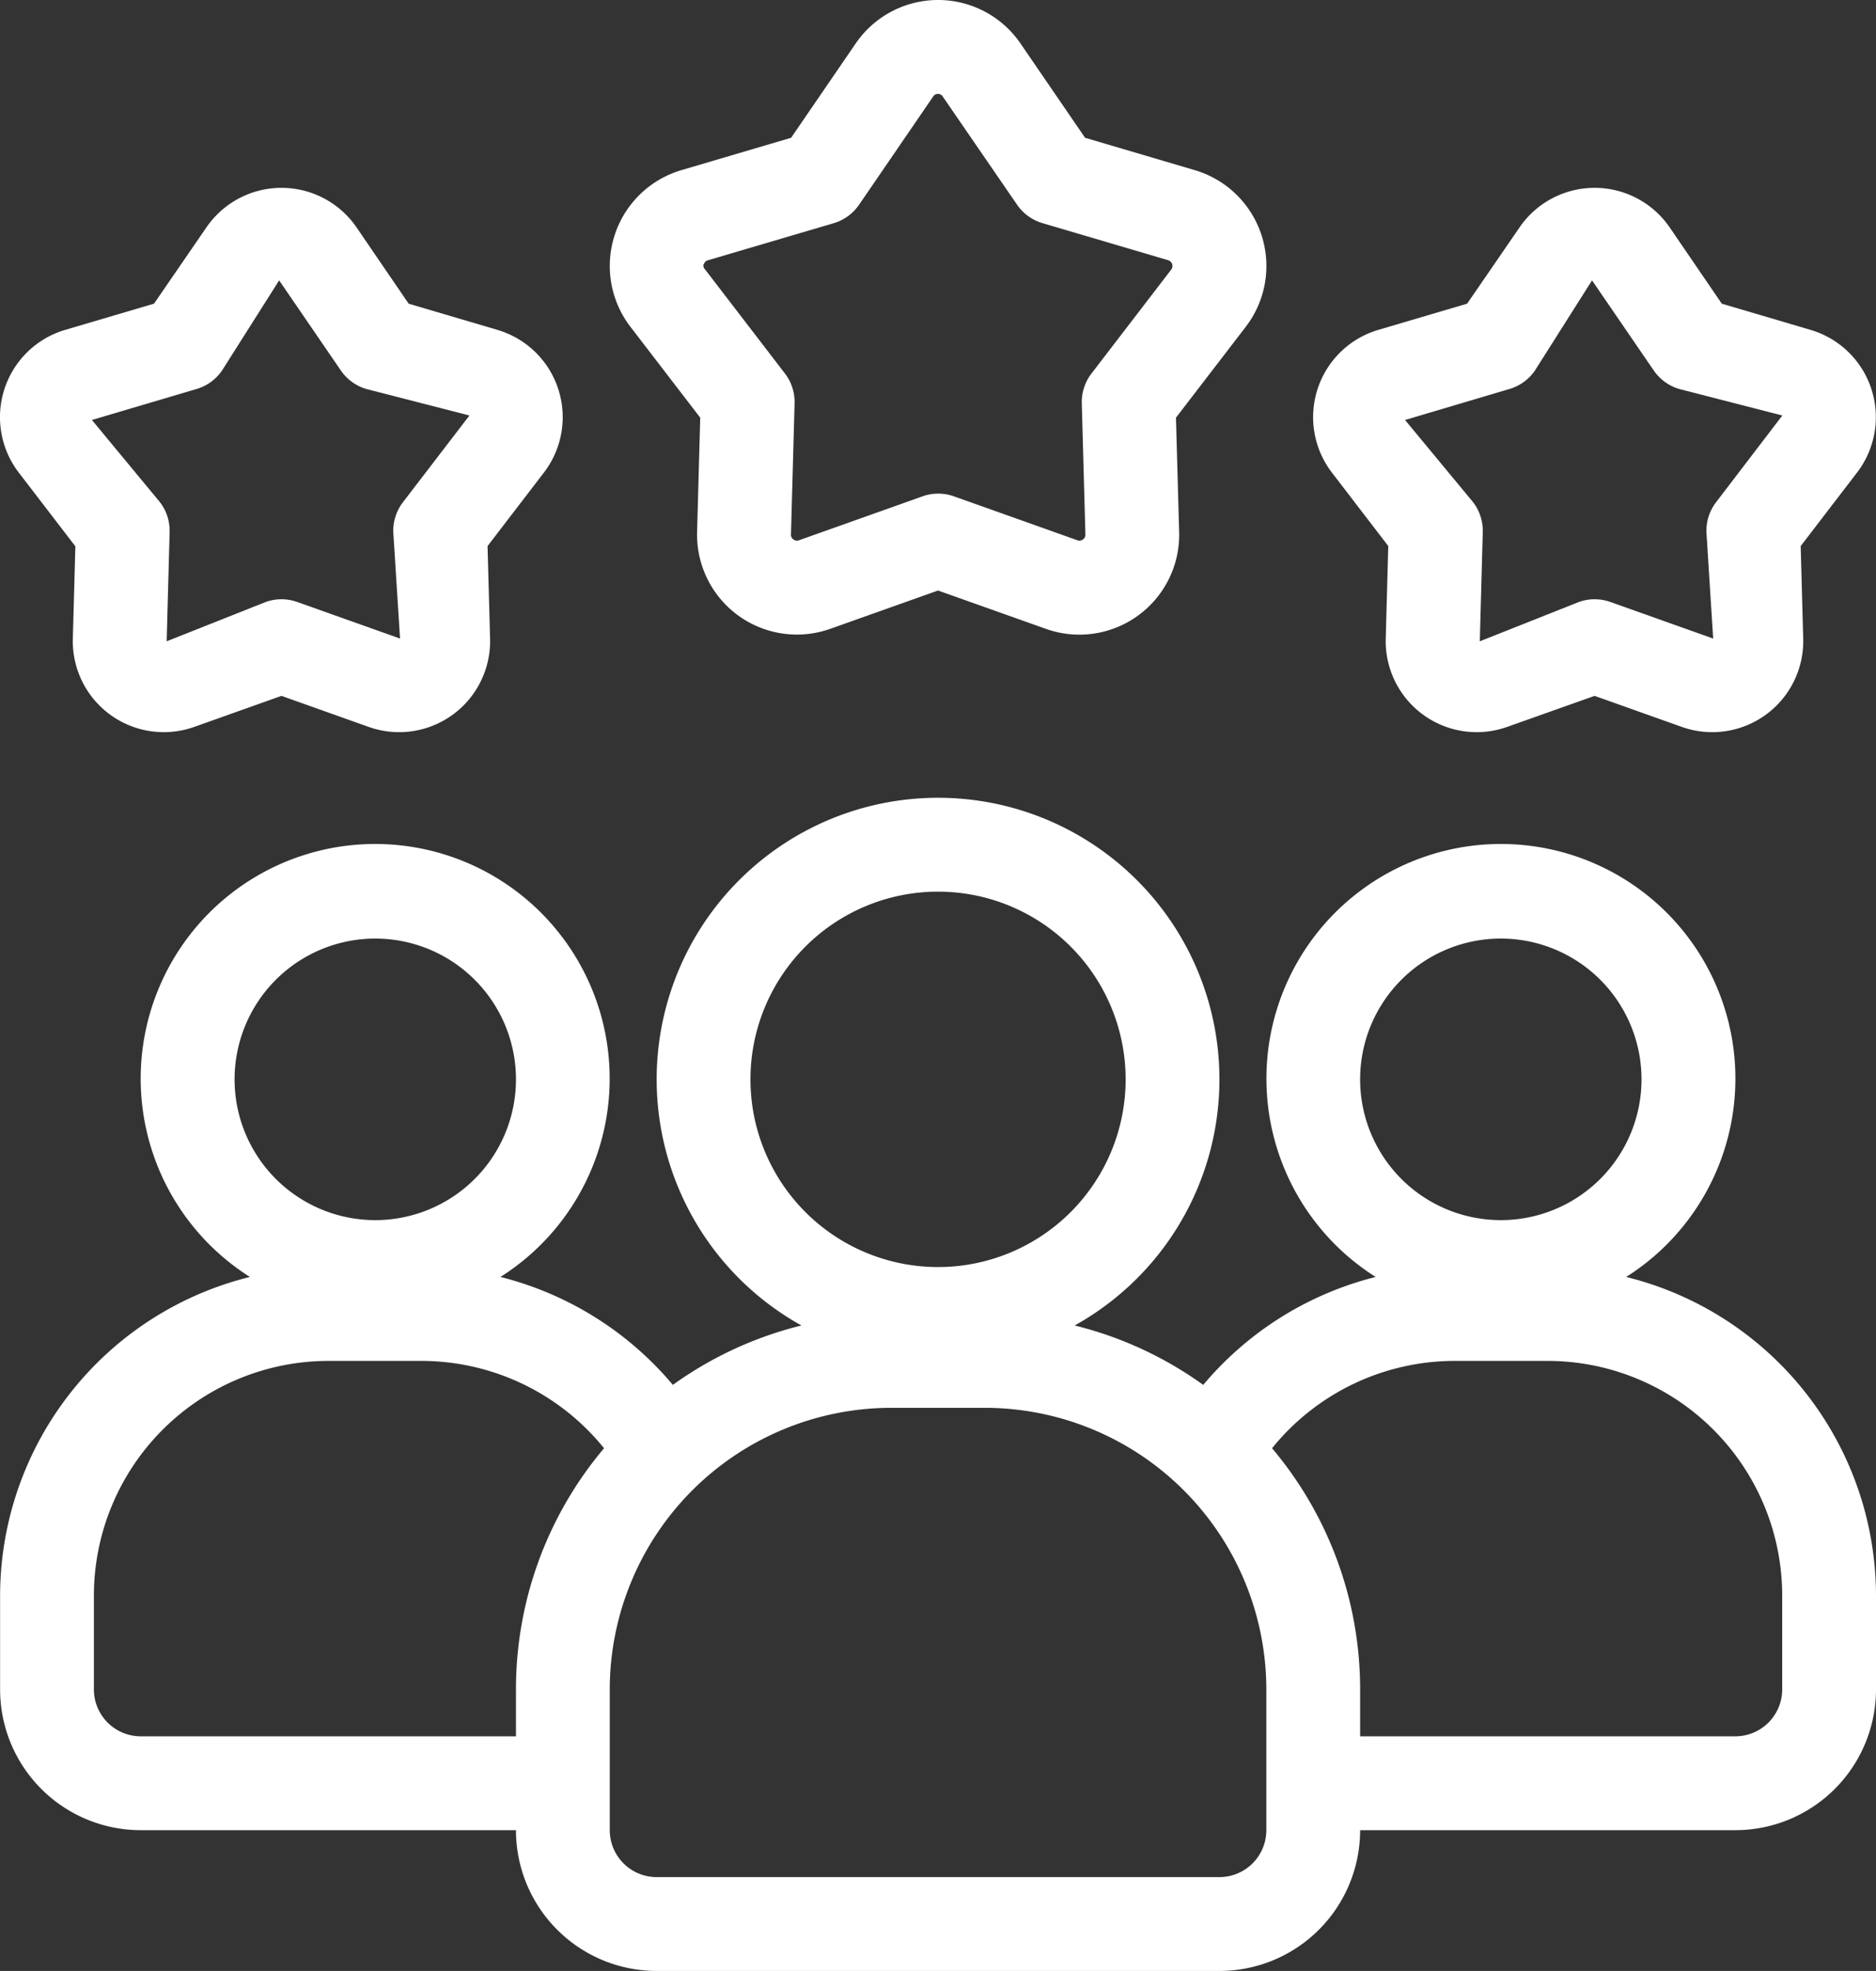
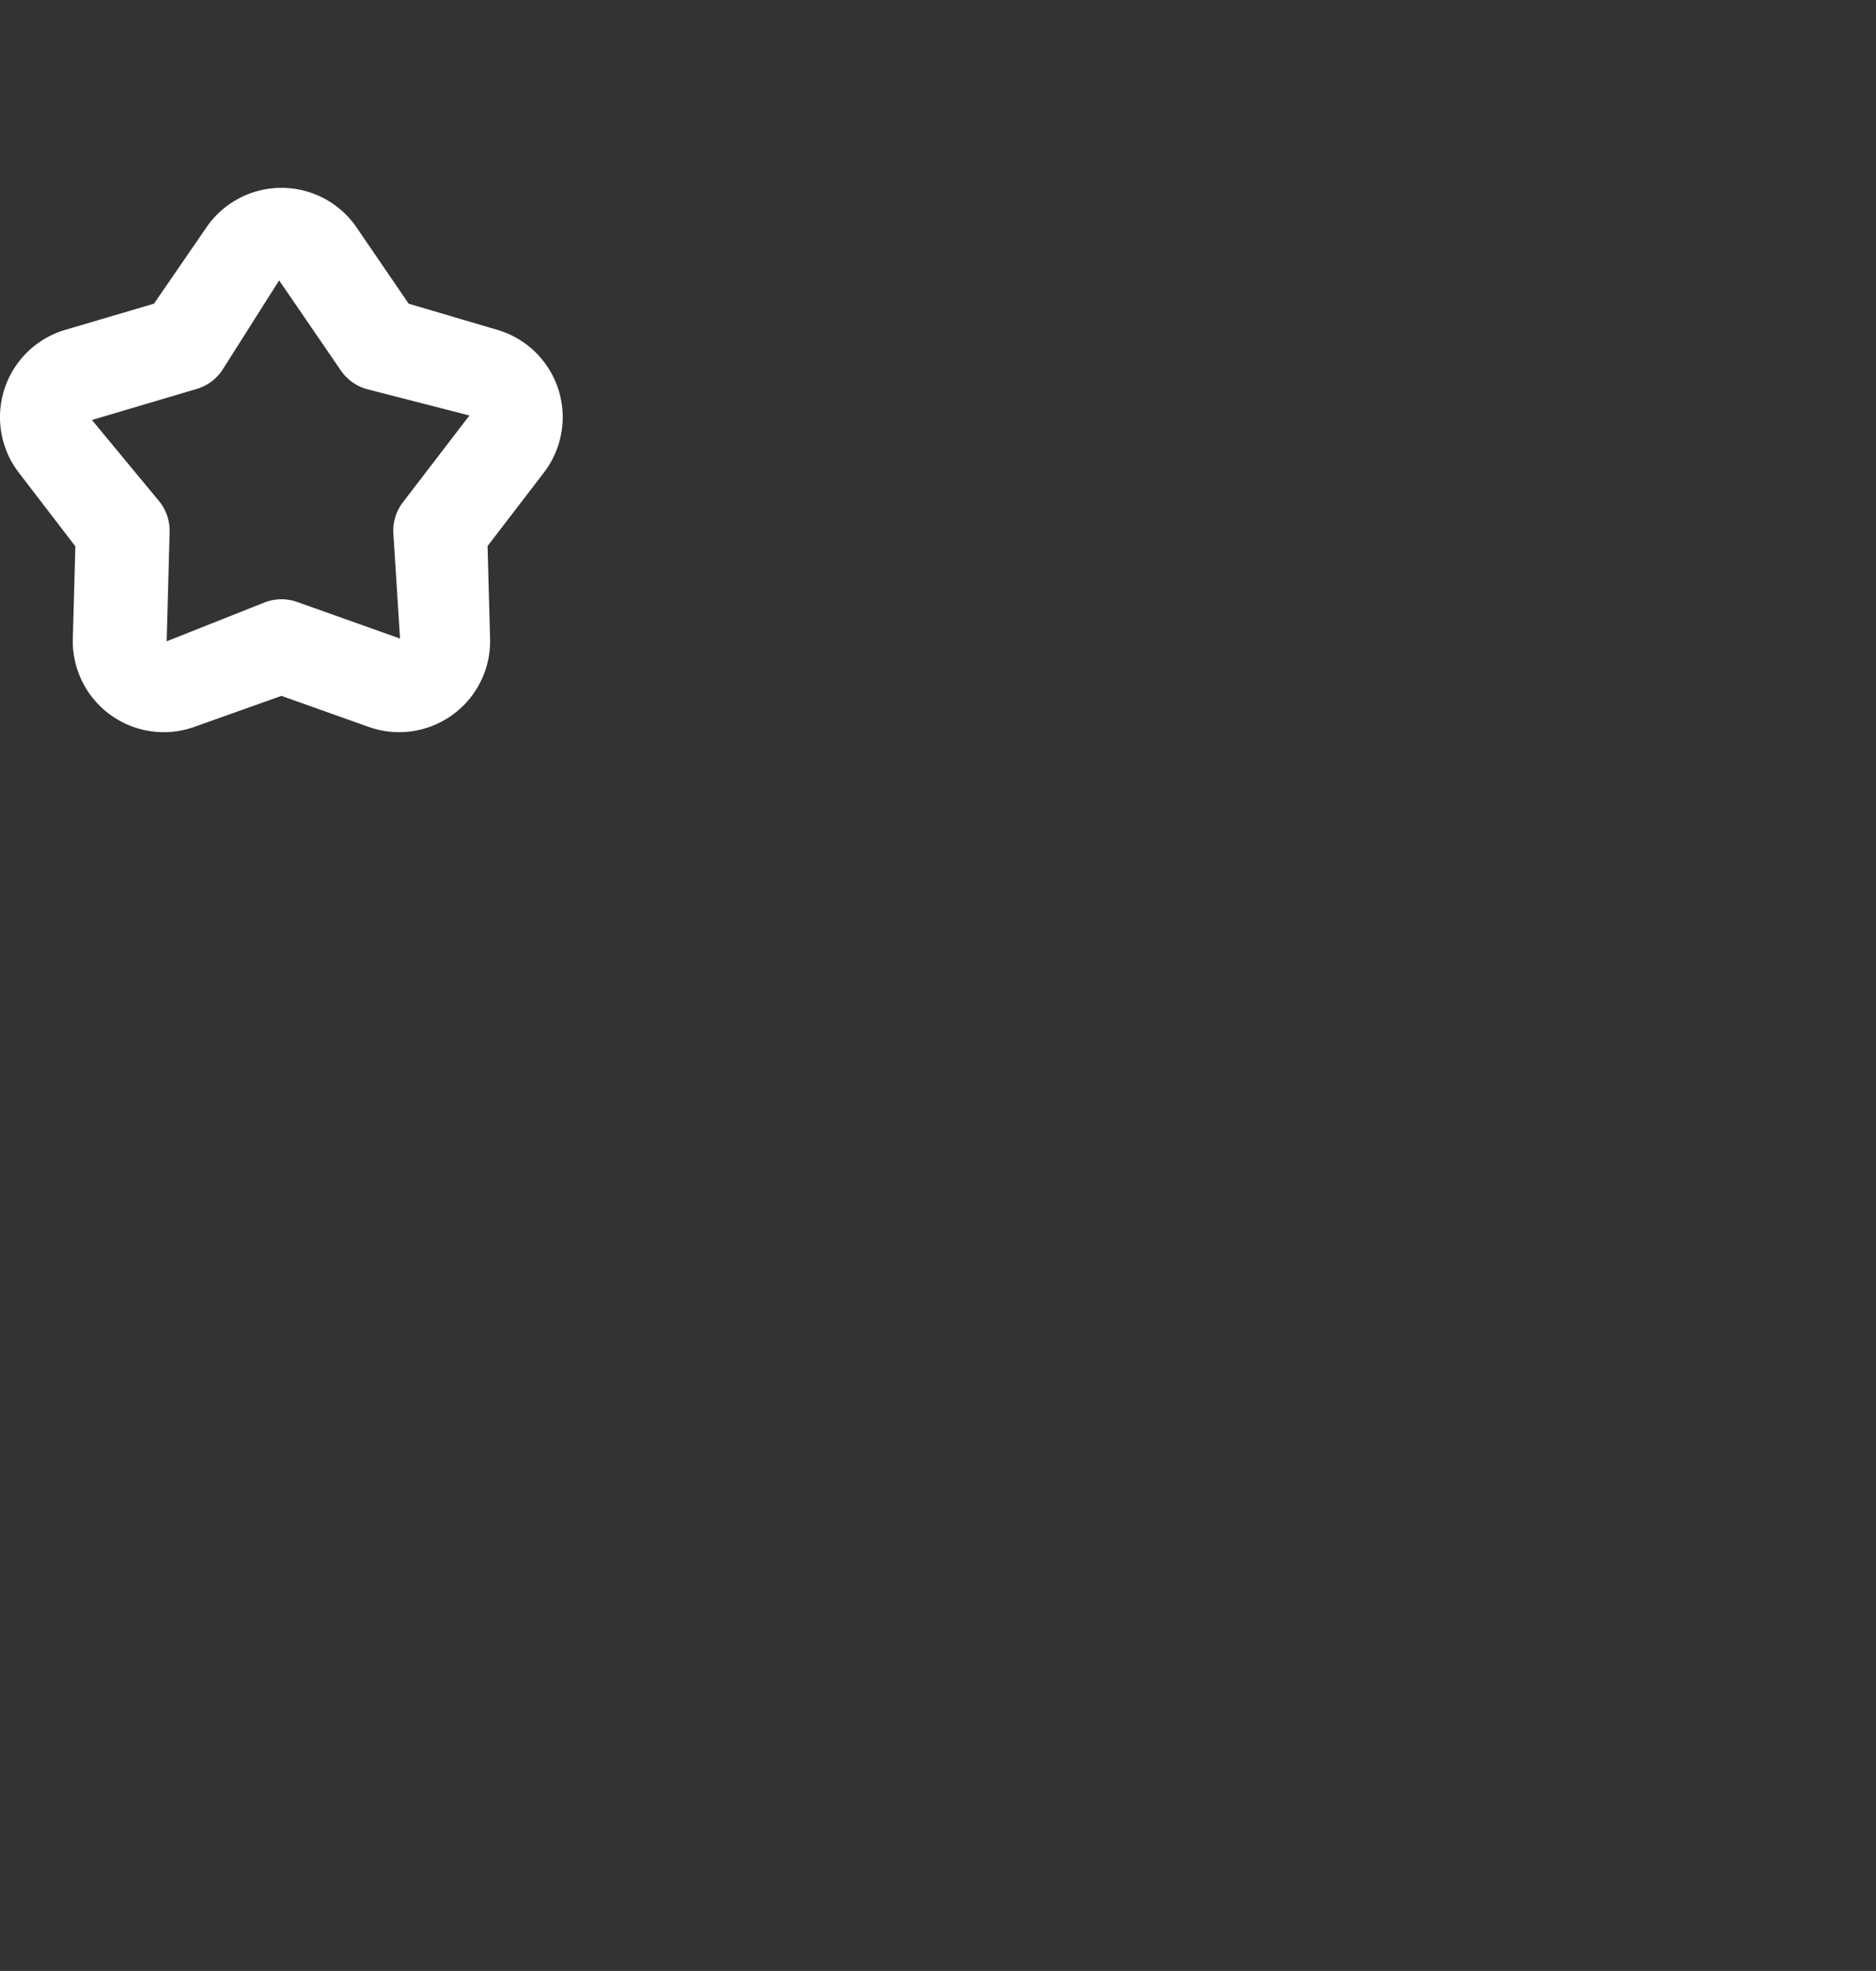
<svg xmlns="http://www.w3.org/2000/svg" width="40.002" height="42.001" viewBox="0 0 40.002 42.001">
  <rect x="0" y="0" width="40.002" height="42.001" fill="#333333" stroke="none" />
  <g id="Expertise_icon" data-name="Expertise icon" transform="translate(-3.998 -2.999)">
-     <path id="Path_66" data-name="Path 66" d="M38.673,30.211a5,5,0,1,0-5.342,0,7.036,7.036,0,0,0-3.676,2.3,7.964,7.964,0,0,0-2.742-1.266,6,6,0,1,0-5.826,0,7.955,7.955,0,0,0-2.742,1.266,7.039,7.039,0,0,0-3.676-2.3,5,5,0,1,0-5.342,0A7.006,7.006,0,0,0,4,37v2a3,3,0,0,0,3,3h8a3,3,0,0,0,3,3H30a3,3,0,0,0,3-3h8a3,3,0,0,0,3-3V37A7.005,7.005,0,0,0,38.673,30.211ZM36,23a3,3,0,1,1-3,3A3,3,0,0,1,36,23ZM24,22a4,4,0,1,1-4,4A4,4,0,0,1,24,22ZM12,23a3,3,0,1,1-3,3A3,3,0,0,1,12,23ZM7,40a1,1,0,0,1-1-1V37a5.006,5.006,0,0,1,5-5h2a5.013,5.013,0,0,1,3.878,1.861A7.959,7.959,0,0,0,15,39v1Zm24,2a1,1,0,0,1-1,1H18a1,1,0,0,1-1-1V39a6.006,6.006,0,0,1,6-6h2a6.006,6.006,0,0,1,6,6Zm11-3a1,1,0,0,1-1,1H33V39a7.959,7.959,0,0,0-1.878-5.139A5.013,5.013,0,0,1,35,32h2a5.006,5.006,0,0,1,5,5Z" fill="#fff" />
-     <path id="Path_67" data-name="Path 67" d="M33.6,14.636l-.054,1.971a1.94,1.94,0,0,0,2.59,1.882L38,17.828l1.858.661a1.94,1.94,0,0,0,2.59-1.881l-.054-1.972,1.2-1.564a1.939,1.939,0,0,0-.989-3.043l-1.893-.558L39.6,7.844a1.941,1.941,0,0,0-3.2,0L35.282,9.47l-1.892.558a1.94,1.94,0,0,0-.99,3.044l1.2,1.563Zm2.586-3.348a1,1,0,0,0,.542-.394l1.217-1.92,1.316,1.92a1.006,1.006,0,0,0,.542.394l2.2.565L40.591,13.7a1,1,0,0,0-.207.637l.144,2.27-2.193-.78a1,1,0,0,0-.67,0l-2.113.838.063-2.328a1,1,0,0,0-.207-.637l-1.45-1.751Z" fill="#fff" />
    <path id="Path_68" data-name="Path 68" d="M5.605,14.636l-.054,1.971a1.94,1.94,0,0,0,2.59,1.882L10,17.828l1.858.661a1.94,1.94,0,0,0,2.59-1.881l-.054-1.972,1.2-1.564a1.939,1.939,0,0,0-.989-3.043l-1.893-.558L11.6,7.844a1.941,1.941,0,0,0-3.2,0L7.282,9.47l-1.892.558a1.94,1.94,0,0,0-.99,3.044l1.2,1.563Zm2.586-3.348a1,1,0,0,0,.542-.394L9.95,8.974l1.316,1.92a1.006,1.006,0,0,0,.542.394l2.2.565L12.591,13.7a1,1,0,0,0-.207.637l.144,2.27-2.193-.78a1,1,0,0,0-.67,0l-2.113.838.063-2.328a1,1,0,0,0-.207-.637l-1.45-1.751Z" fill="#fff" />
-     <path id="Path_69" data-name="Path 69" d="M18.929,11.9l-.067,2.438A2.129,2.129,0,0,0,21.7,16.4l2.3-.817,2.3.817a2.128,2.128,0,0,0,2.841-2.064L29.073,11.9,30.56,9.965a2.129,2.129,0,0,0-1.086-3.34l-2.339-.69L25.757,3.924a2.129,2.129,0,0,0-3.512,0L20.867,5.935l-2.34.69a2.129,2.129,0,0,0-1.085,3.34Zm.078-3.27a.12.12,0,0,1,.085-.084l2.681-.79a1,1,0,0,0,.543-.394l1.579-2.305A.118.118,0,0,1,24,5a.117.117,0,0,1,.1.056L25.684,7.36a1,1,0,0,0,.543.394l2.68.79a.128.128,0,0,1,.065.2l-1.7,2.214a1,1,0,0,0-.207.638l.077,2.792a.12.12,0,0,1-.053.107.123.123,0,0,1-.118.017l-2.633-.936a1,1,0,0,0-.67,0l-2.633.936a.12.12,0,0,1-.118-.017.119.119,0,0,1-.053-.107l.077-2.793a1,1,0,0,0-.207-.638l-1.7-2.214A.12.12,0,0,1,19,8.627Z" fill="#fff" />
  </g>
</svg>